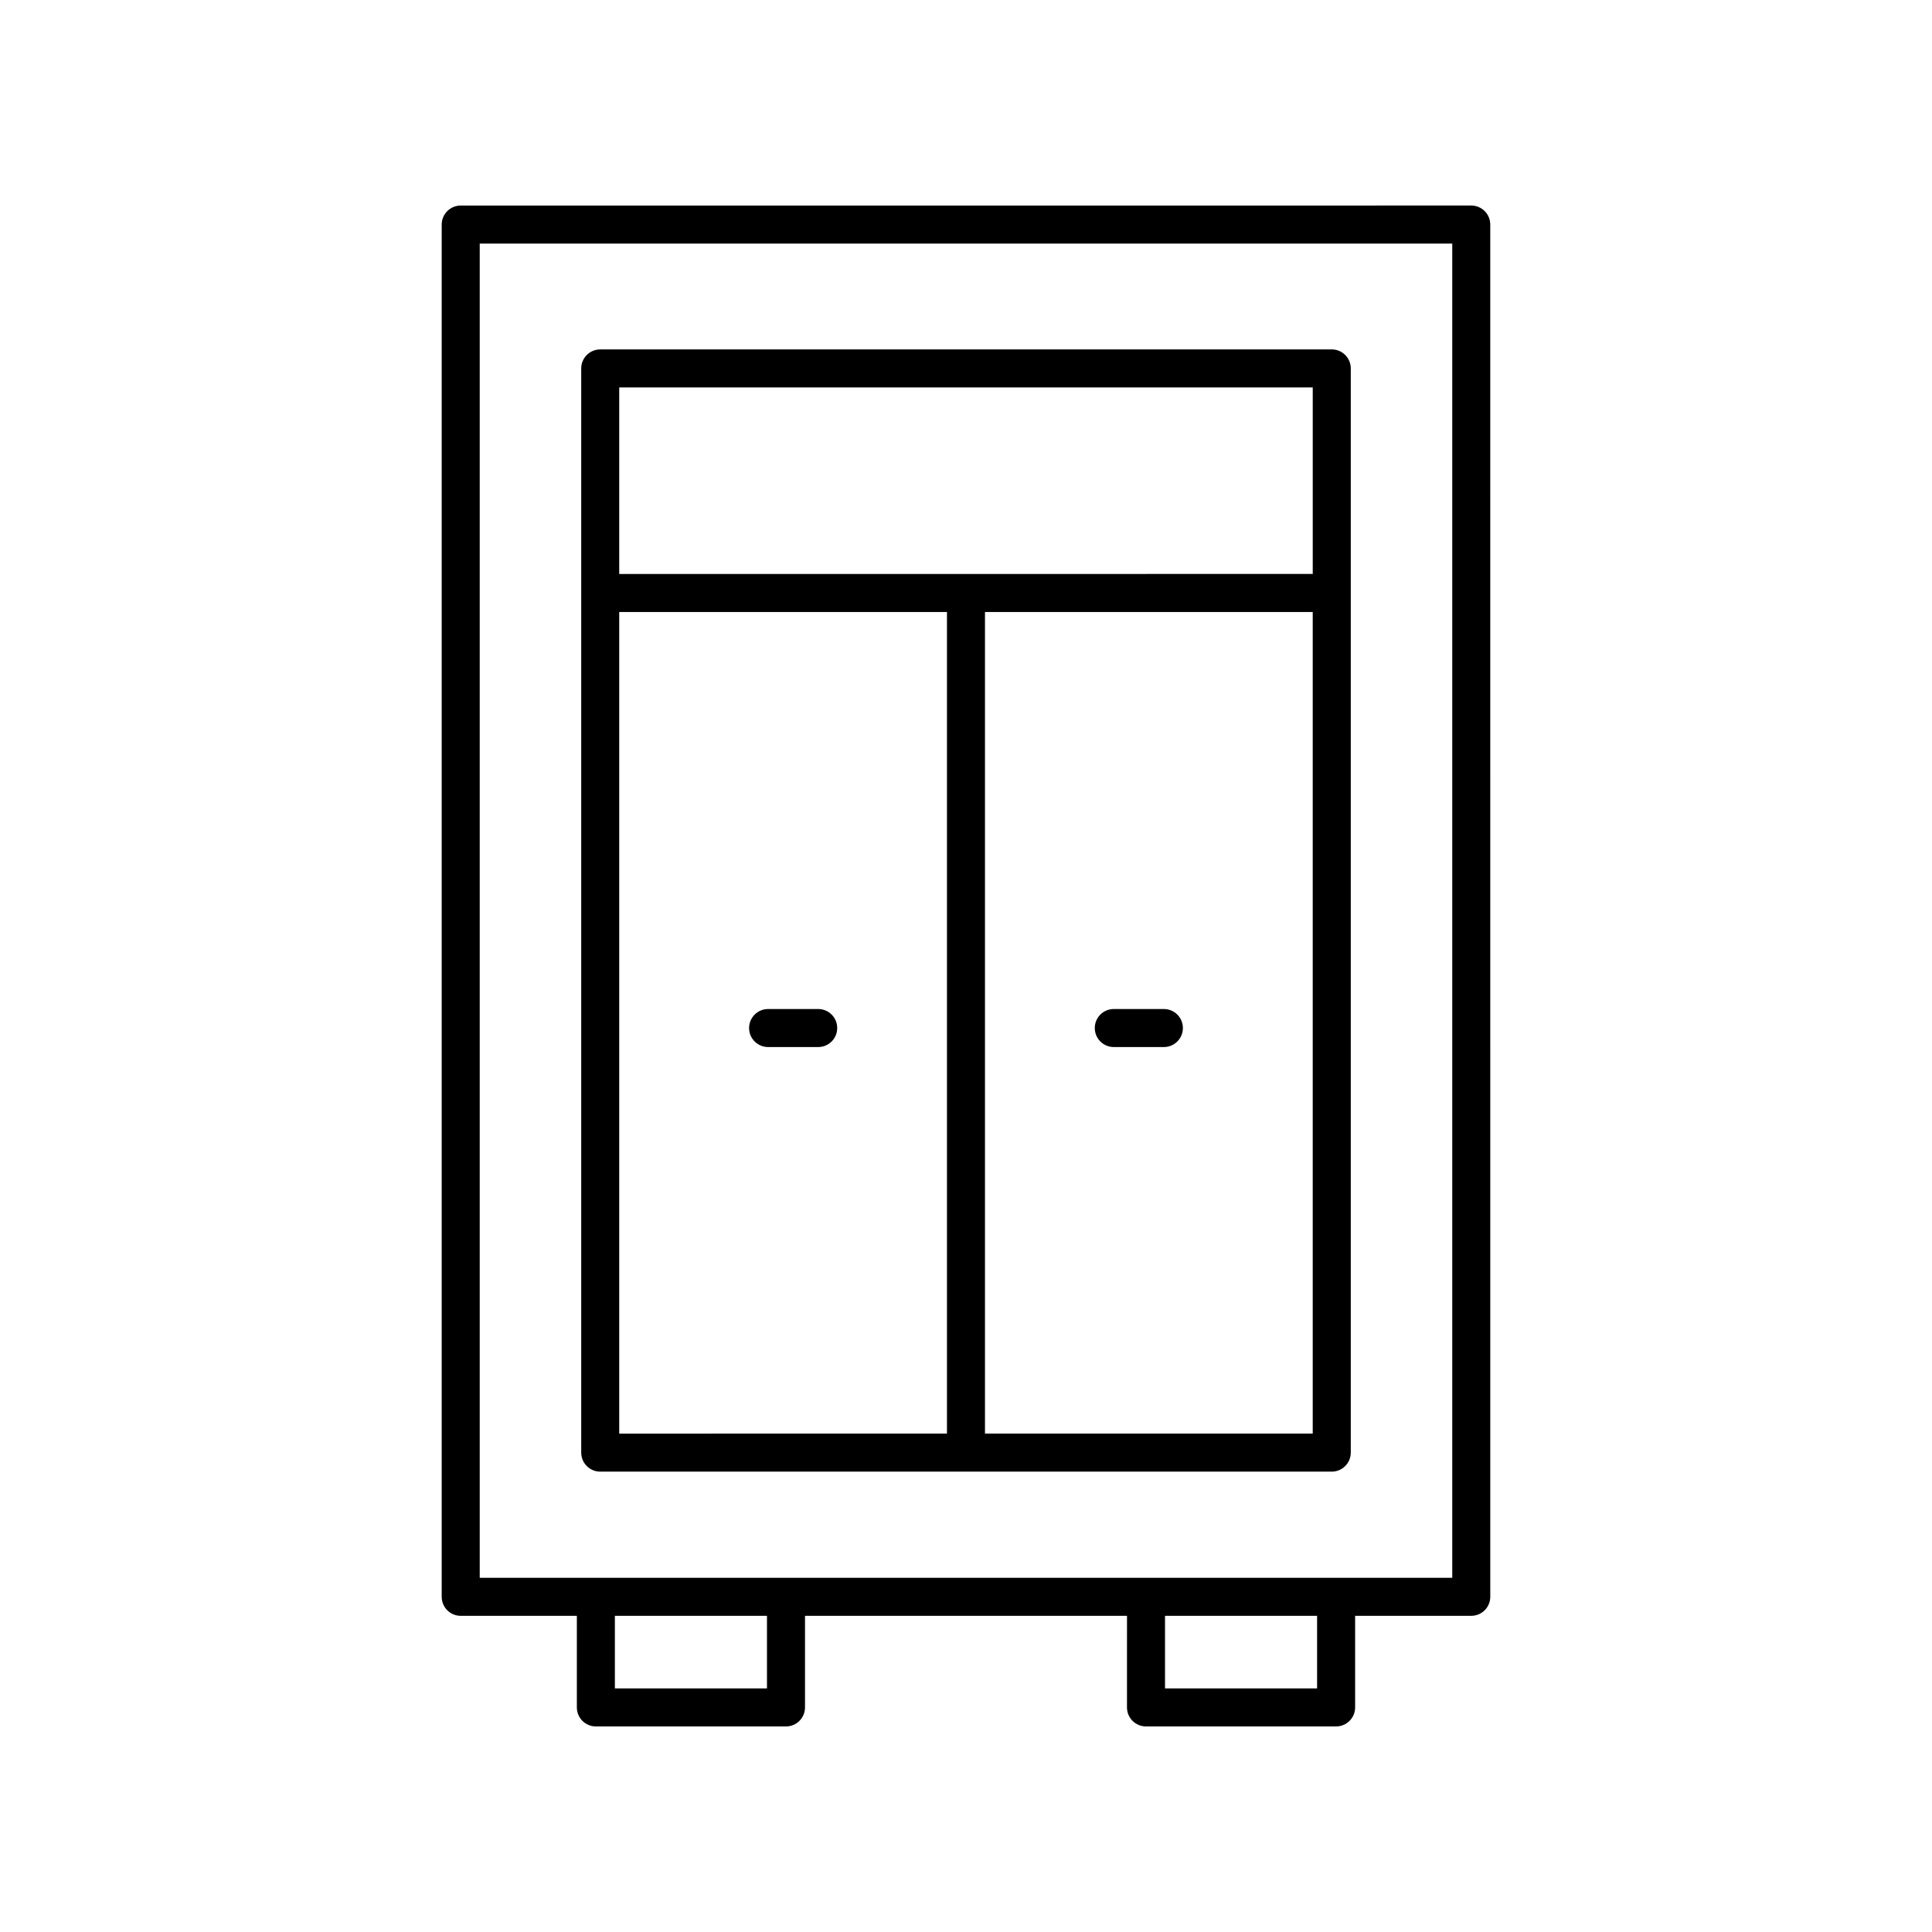
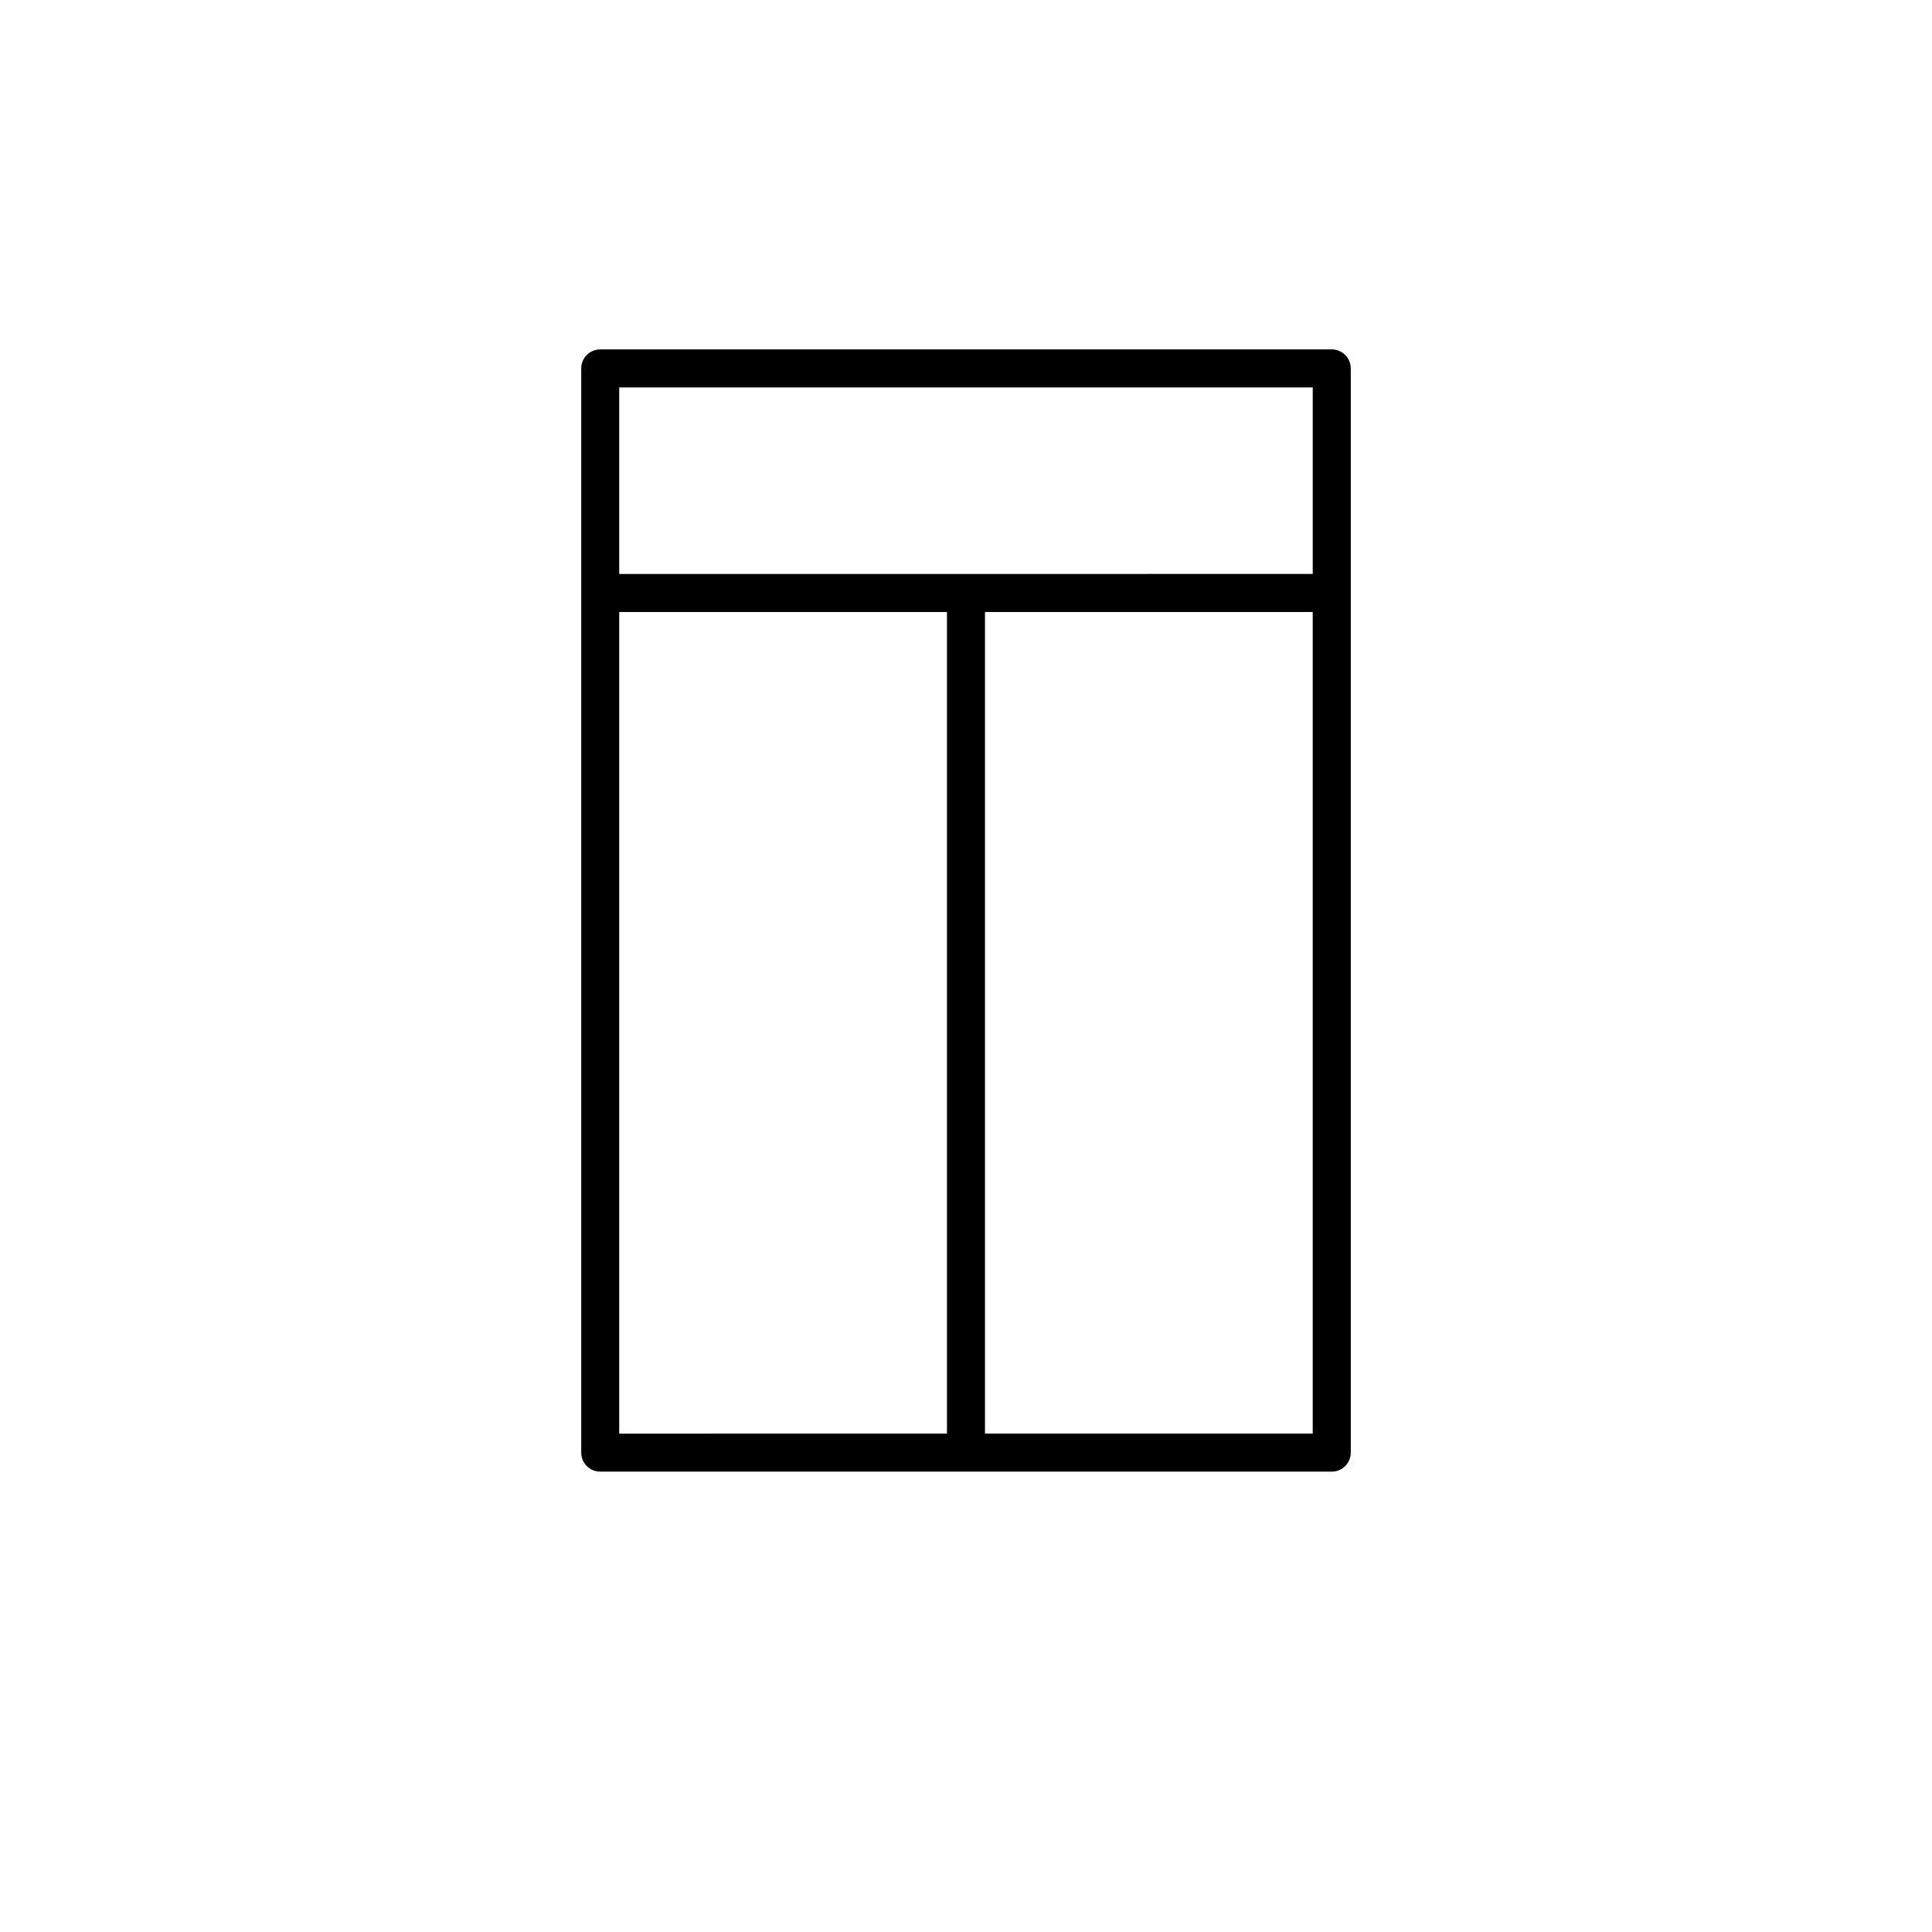
<svg xmlns="http://www.w3.org/2000/svg" fill="#000000" width="800px" height="800px" version="1.1" viewBox="144 144 512 512">
  <g>
-     <path d="m360.83 411.4h-13.273c-2.781 0-5.039 2.254-5.039 5.039s2.254 5.039 5.039 5.039h13.273c2.781 0 5.039-2.254 5.039-5.039s-2.258-5.039-5.039-5.039z" />
-     <path d="m452.44 411.4h-13.273c-2.781 0-5.039 2.254-5.039 5.039s2.254 5.039 5.039 5.039h13.273c2.781 0 5.039-2.254 5.039-5.039s-2.258-5.039-5.039-5.039z" />
-     <path d="m447.7 601.52h50.383c2.781 0 5.039-2.254 5.039-5.039v-24.273h30.777c2.781 0 5.039-2.254 5.039-5.039l-0.004-363.66c0-2.785-2.254-5.039-5.039-5.039l-267.8 0.004c-2.781 0-5.039 2.254-5.039 5.039v363.66c0 2.785 2.254 5.039 5.039 5.039l30.777-0.004v24.277c0 2.785 2.254 5.039 5.039 5.039h50.383c2.781 0 5.039-2.254 5.039-5.039v-24.273h85.332l-0.004 24.273c0 2.785 2.258 5.039 5.039 5.039zm45.344-10.078h-40.305v-19.238h40.305zm-221.91-382.89h257.73v353.58h-257.73zm76.121 382.89h-40.305v-19.238h40.305z" />
    <path d="m496.93 236.6h-193.86c-2.781 0-5.039 2.254-5.039 5.039v287.32c0 2.785 2.254 5.039 5.039 5.039h193.86c2.781 0 5.039-2.254 5.039-5.039v-287.33c0-2.785-2.258-5.035-5.039-5.035zm-5.039 10.074v49.43l-183.79 0.004v-49.43zm-183.79 59.508h86.855v217.74l-86.855 0.004zm96.93 217.74v-217.74h86.855v217.74z" />
  </g>
</svg>